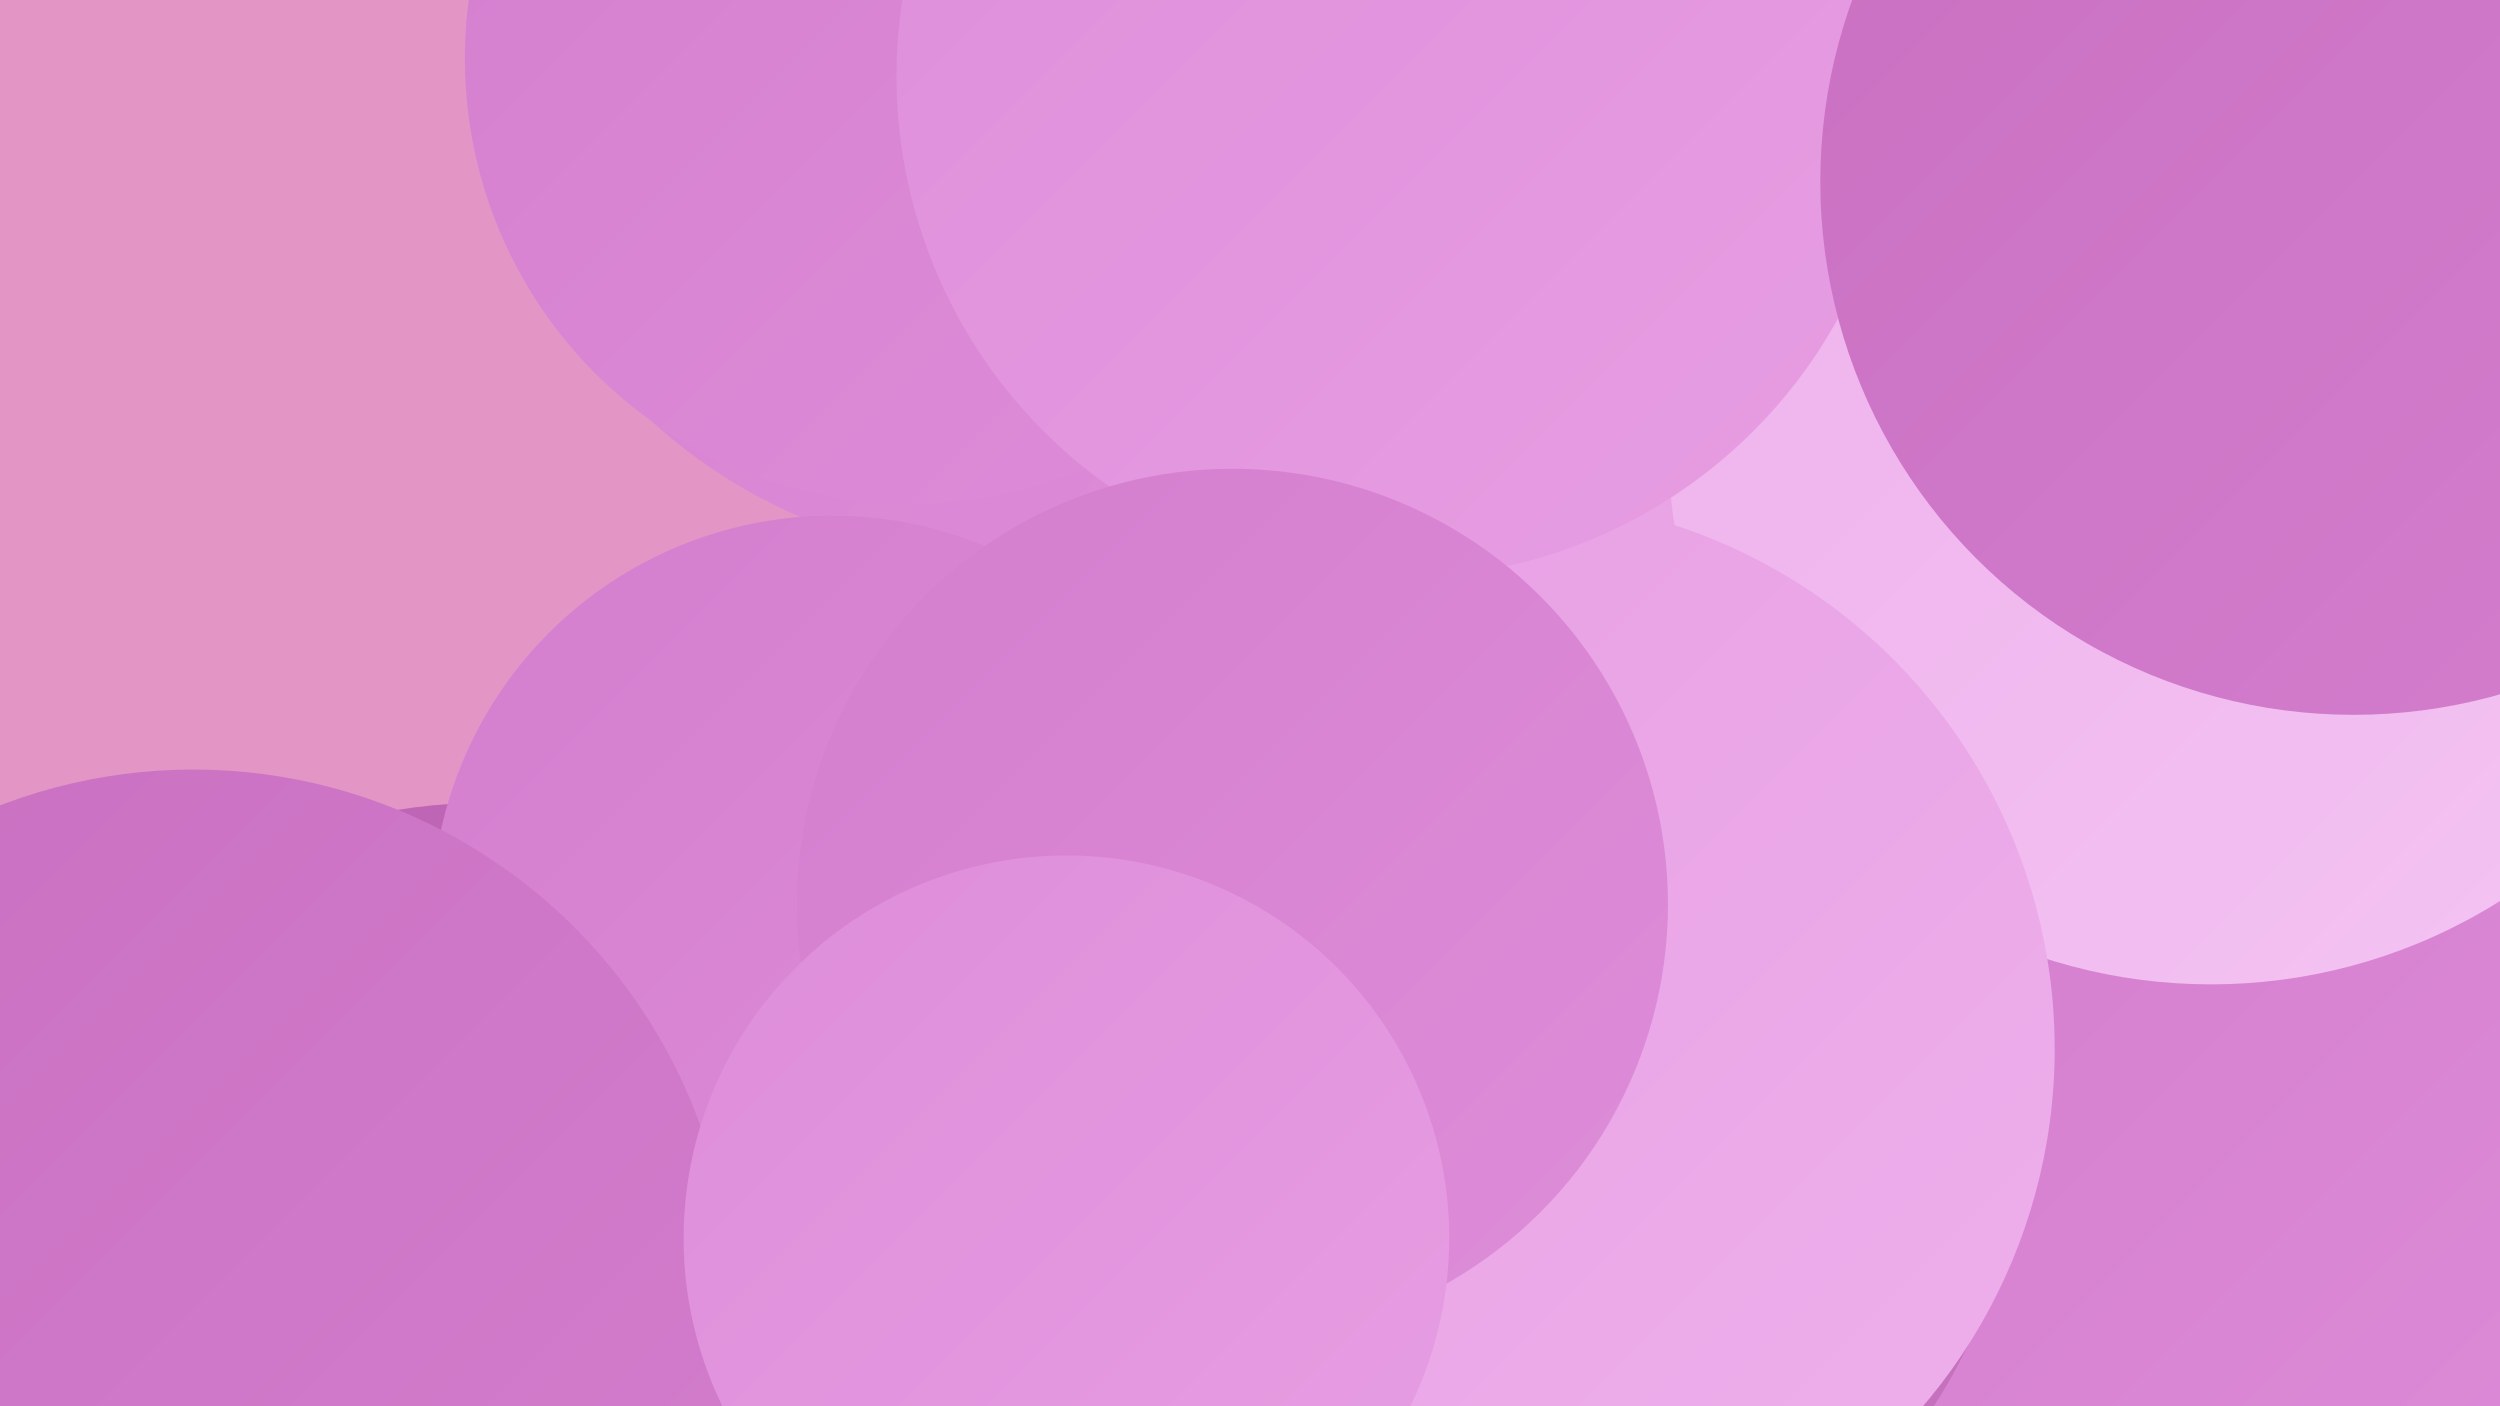
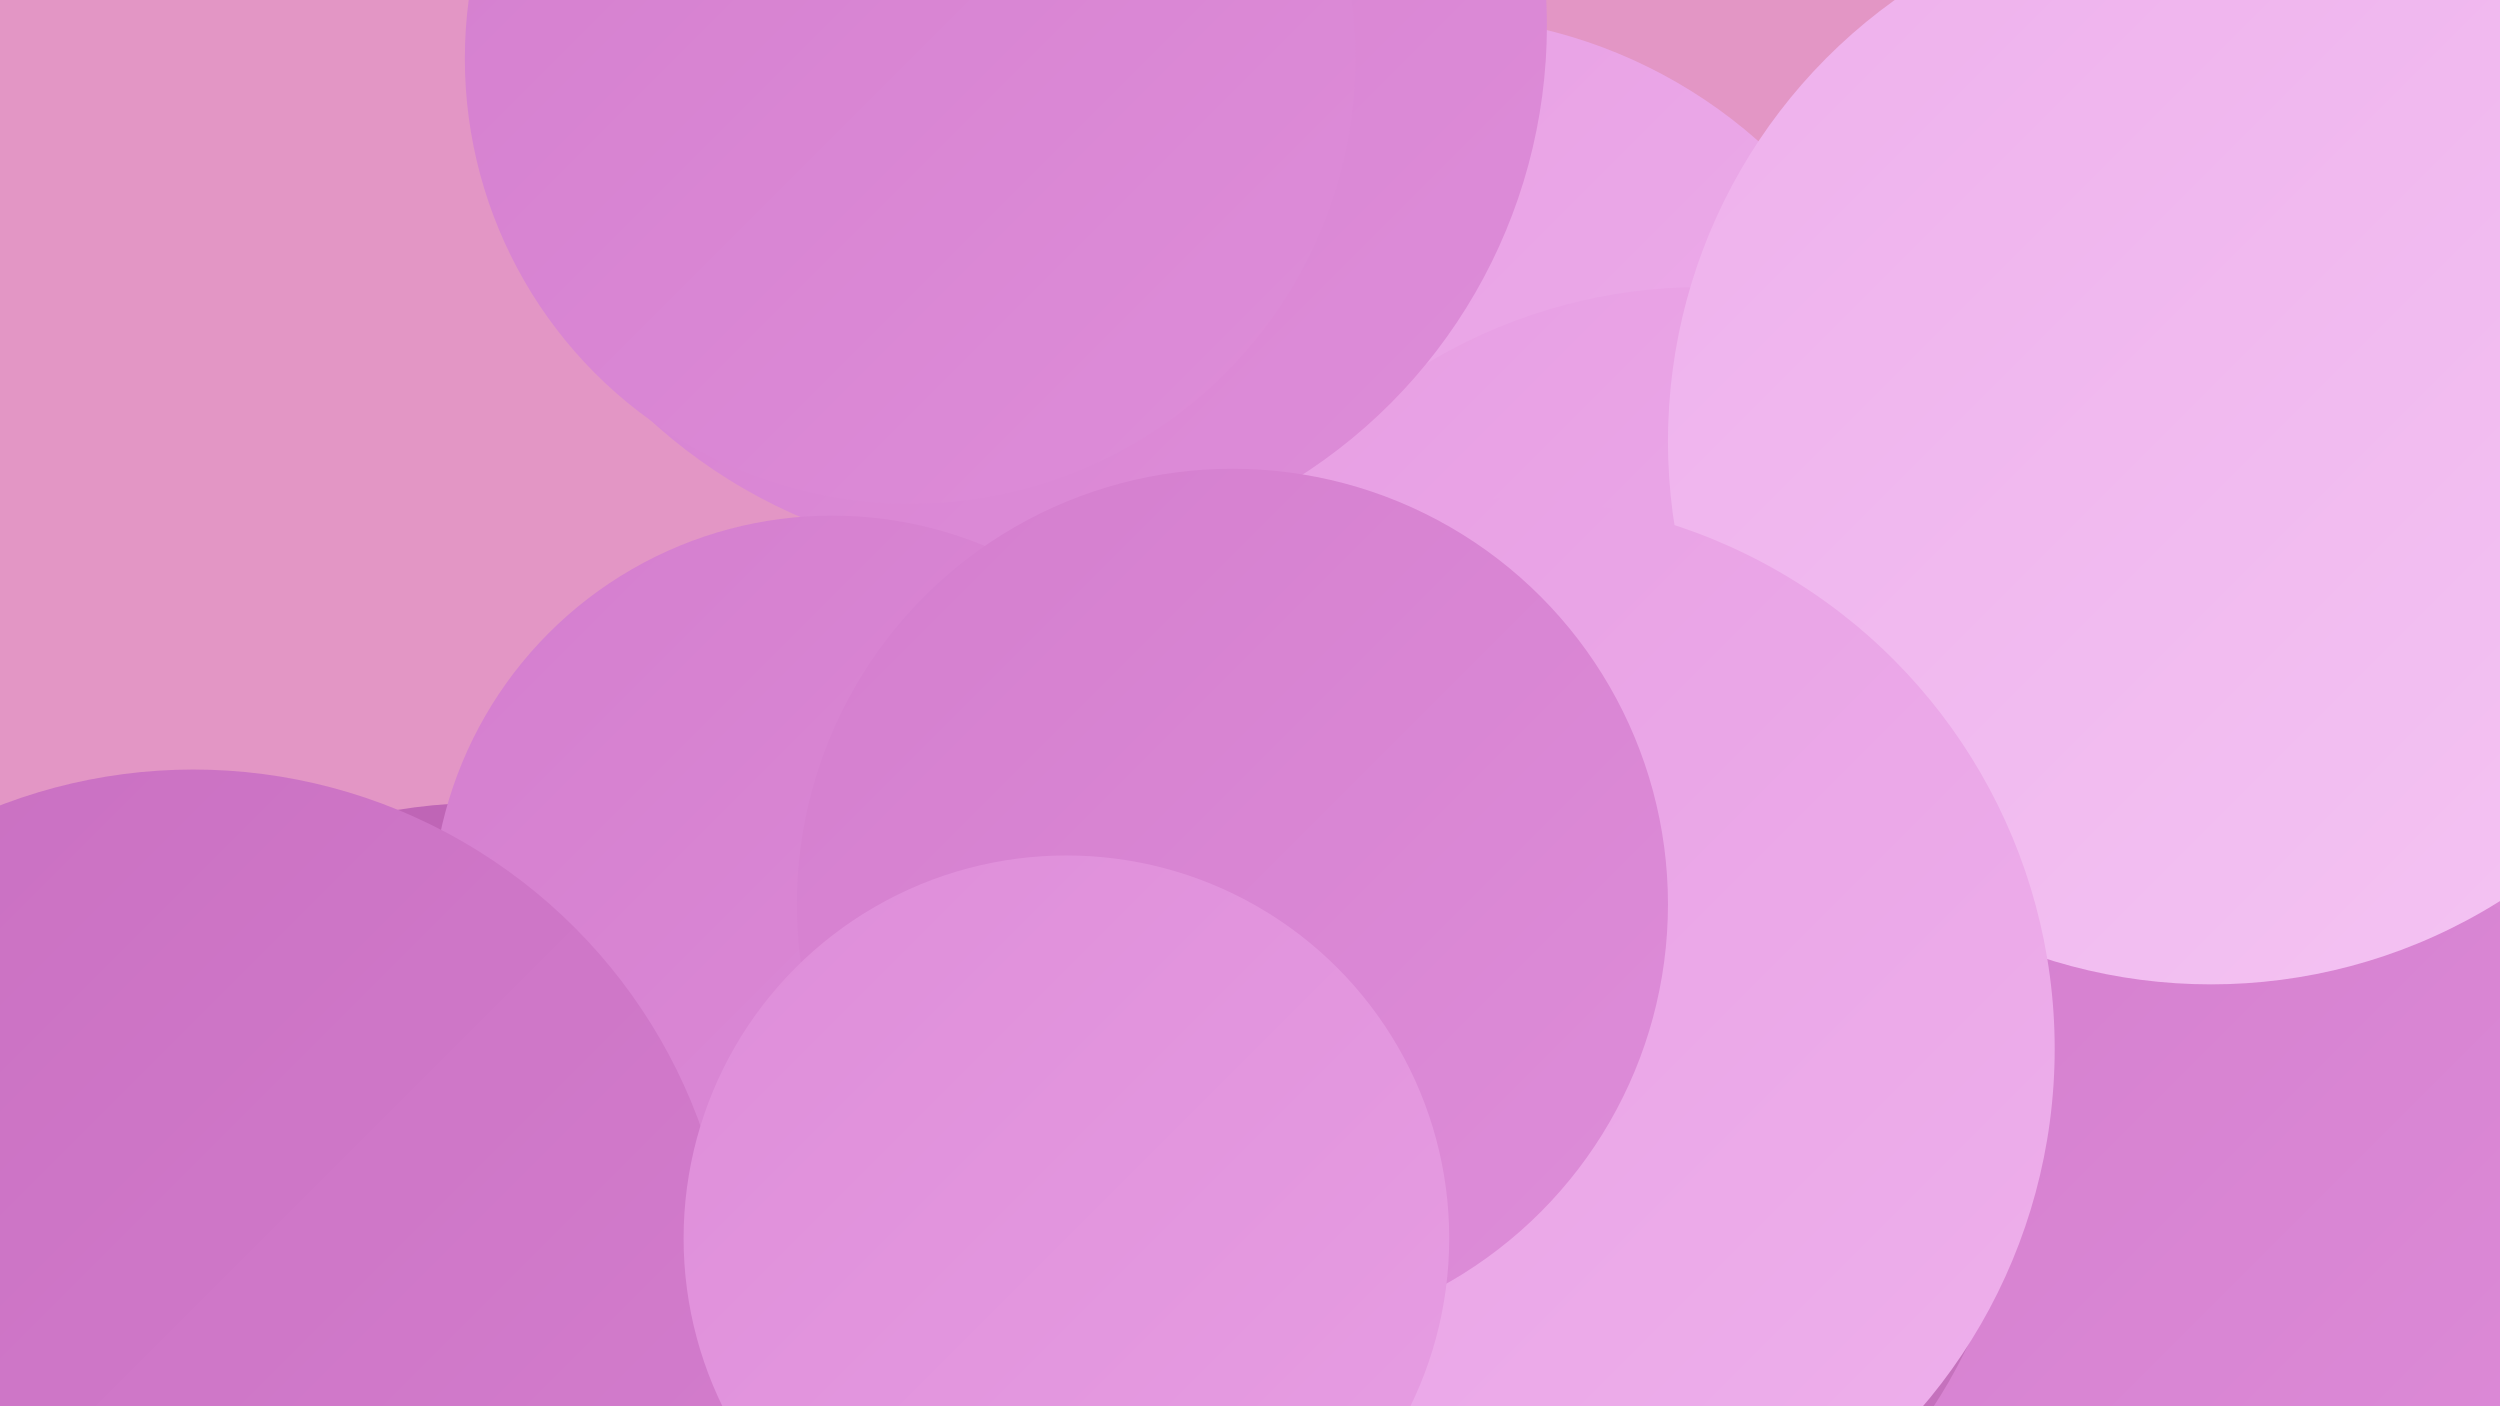
<svg xmlns="http://www.w3.org/2000/svg" width="1280" height="720">
  <defs>
    <linearGradient id="grad0" x1="0%" y1="0%" x2="100%" y2="100%">
      <stop offset="0%" style="stop-color:#bc62b3;stop-opacity:1" />
      <stop offset="100%" style="stop-color:#c96fc1;stop-opacity:1" />
    </linearGradient>
    <linearGradient id="grad1" x1="0%" y1="0%" x2="100%" y2="100%">
      <stop offset="0%" style="stop-color:#c96fc1;stop-opacity:1" />
      <stop offset="100%" style="stop-color:#d47ece;stop-opacity:1" />
    </linearGradient>
    <linearGradient id="grad2" x1="0%" y1="0%" x2="100%" y2="100%">
      <stop offset="0%" style="stop-color:#d47ece;stop-opacity:1" />
      <stop offset="100%" style="stop-color:#de8dd9;stop-opacity:1" />
    </linearGradient>
    <linearGradient id="grad3" x1="0%" y1="0%" x2="100%" y2="100%">
      <stop offset="0%" style="stop-color:#de8dd9;stop-opacity:1" />
      <stop offset="100%" style="stop-color:#e79ee3;stop-opacity:1" />
    </linearGradient>
    <linearGradient id="grad4" x1="0%" y1="0%" x2="100%" y2="100%">
      <stop offset="0%" style="stop-color:#e79ee3;stop-opacity:1" />
      <stop offset="100%" style="stop-color:#eeb0ec;stop-opacity:1" />
    </linearGradient>
    <linearGradient id="grad5" x1="0%" y1="0%" x2="100%" y2="100%">
      <stop offset="0%" style="stop-color:#eeb0ec;stop-opacity:1" />
      <stop offset="100%" style="stop-color:#f4c4f3;stop-opacity:1" />
    </linearGradient>
    <linearGradient id="grad6" x1="0%" y1="0%" x2="100%" y2="100%">
      <stop offset="0%" style="stop-color:#f4c4f3;stop-opacity:1" />
      <stop offset="100%" style="stop-color:#bc62b3;stop-opacity:1" />
    </linearGradient>
  </defs>
  <rect width="1280" height="720" fill="#e396c5" />
-   <circle cx="1043" cy="529" r="225" fill="url(#grad5)" />
  <circle cx="1172" cy="297" r="284" fill="url(#grad5)" />
  <circle cx="1124" cy="528" r="253" fill="url(#grad2)" />
  <circle cx="731" cy="263" r="255" fill="url(#grad4)" />
  <circle cx="871" cy="419" r="272" fill="url(#grad4)" />
  <circle cx="1133" cy="667" r="249" fill="url(#grad2)" />
  <circle cx="266" cy="668" r="240" fill="url(#grad4)" />
  <circle cx="518" cy="13" r="274" fill="url(#grad2)" />
  <circle cx="770" cy="576" r="263" fill="url(#grad6)" />
  <circle cx="533" cy="621" r="275" fill="url(#grad6)" />
  <circle cx="1132" cy="226" r="278" fill="url(#grad5)" />
  <circle cx="249" cy="696" r="285" fill="url(#grad0)" />
  <circle cx="426" cy="469" r="205" fill="url(#grad2)" />
  <circle cx="99" cy="670" r="276" fill="url(#grad1)" />
  <circle cx="770" cy="537" r="282" fill="url(#grad4)" />
  <circle cx="466" cy="30" r="228" fill="url(#grad2)" />
-   <circle cx="716" cy="39" r="257" fill="url(#grad3)" />
  <circle cx="631" cy="463" r="223" fill="url(#grad2)" />
-   <circle cx="1205" cy="93" r="273" fill="url(#grad1)" />
  <circle cx="546" cy="634" r="196" fill="url(#grad3)" />
</svg>